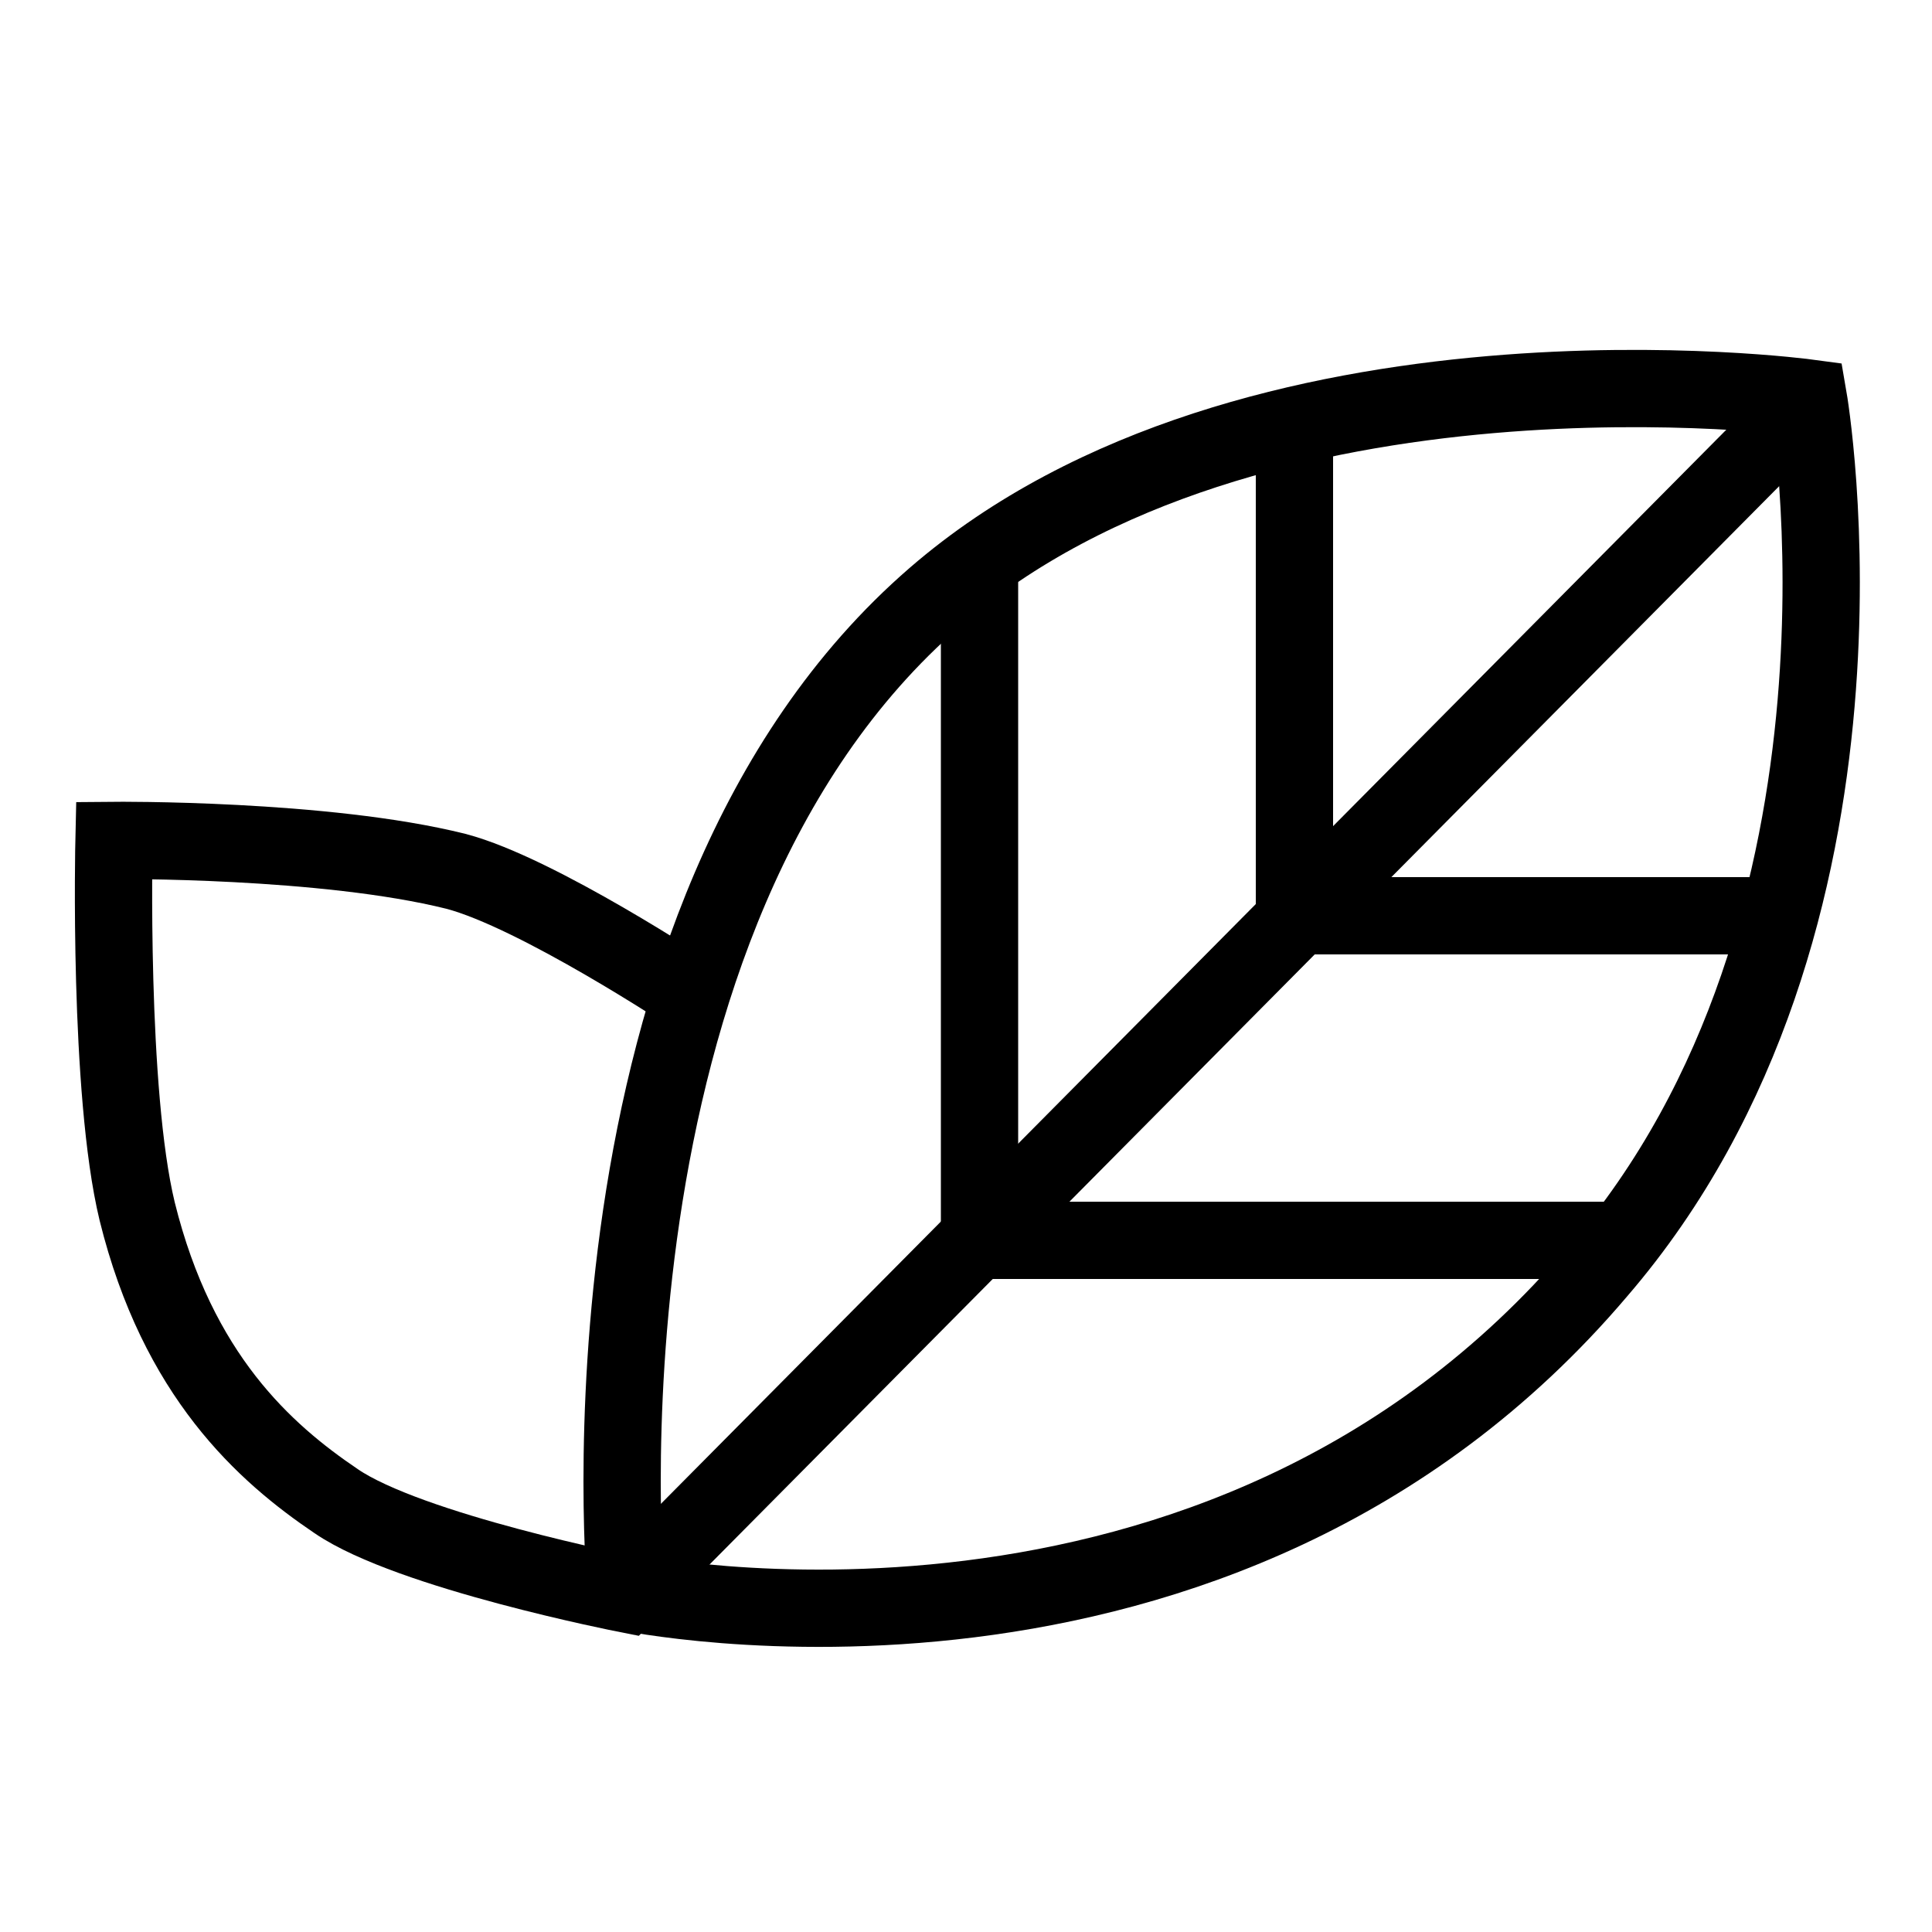
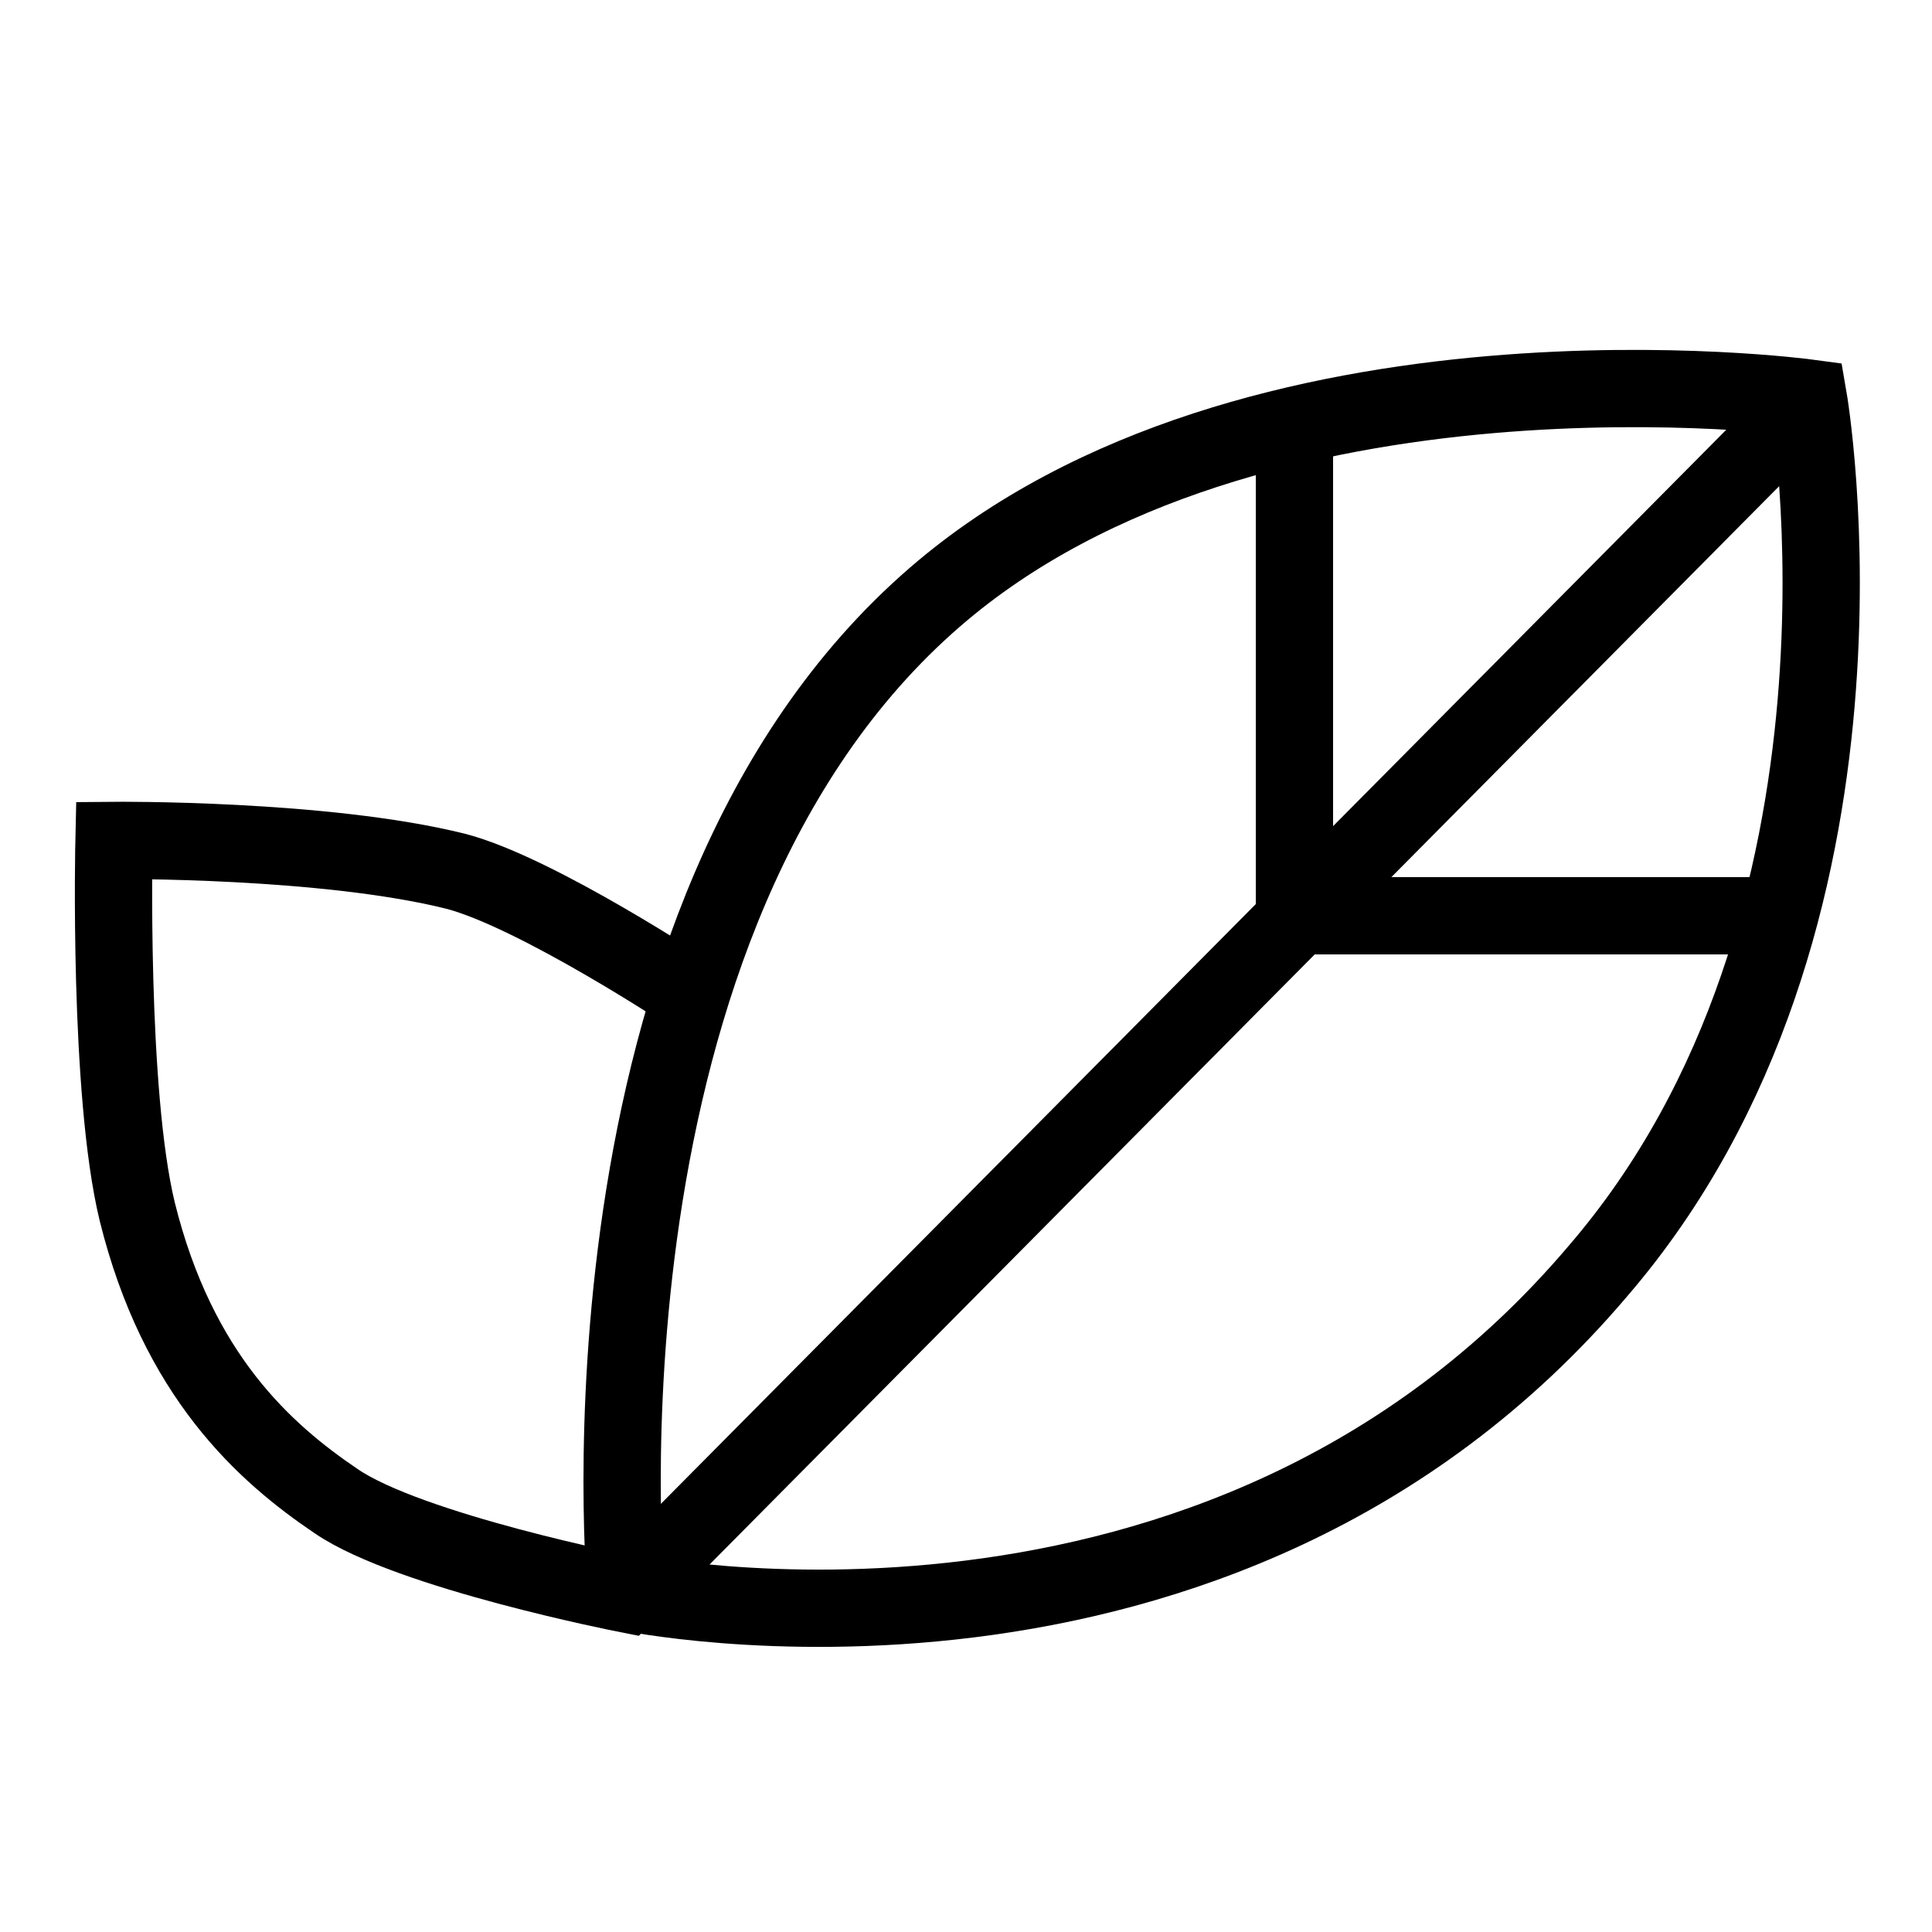
<svg xmlns="http://www.w3.org/2000/svg" version="1.1" id="Layer_1" x="0px" y="0px" viewBox="0 0 100 100" style="enable-background:new 0 0 100 100;" xml:space="preserve">
  <style type="text/css">
	.st0{display:none;}
	.st1{display:inline;fill:none;stroke:#231F20;stroke-width:2;stroke-miterlimit:10;}
	.st2{display:inline;}
	.st3{fill:none;stroke:#000000;stroke-width:2;stroke-miterlimit:10;}
	.st4{display:inline;fill:none;stroke:#000000;stroke-width:2;stroke-miterlimit:10;}
	.st5{fill:none;stroke:#000000;stroke-width:4;stroke-miterlimit:10;}
</style>
  <g class="st0">
    <path class="st1" d="M63.9,71.7c0-6.6-4.6-12.1-10.8-13.4v-3.4c2.3-1.1,3.9-3.4,3.9-6.2c0-0.6,0-2.8,0-3.4c0-3.8-3.1-6.8-6.8-6.8   c-3.8,0-6.8,3.1-6.8,6.8c0,0.6,0,2.8,0,3.4c0,2.7,1.6,5,3.8,6.1v3.5c-6.1,1.4-10.7,6.8-10.7,13.4C36.5,71.7,63.9,71.7,63.9,71.7z" />
    <path class="st1" d="M57.1,43.3c1-0.6,2.1-1.1,3.2-1.3v-2.6c-1.7-0.8-2.9-2.6-2.9-4.6c0-0.4,0-2.1,0-2.6c0-2.9,2.3-5.2,5.2-5.2   s5.2,2.3,5.2,5.2c0,0.4,0,2.1,0,2.6c0,2.1-1.2,3.8-3,4.7V42c4.7,1,8.2,5.1,8.2,10.1H56.2" />
    <path class="st1" d="M43.7,43.3c-1-0.6-2.1-1.1-3.2-1.3v-2.6c1.7-0.8,3-2.6,3-4.7c0-0.4,0-2.1,0-2.6c0-2.9-2.3-5.2-5.2-5.2   c-2.8,0-5.2,2.3-5.2,5.2c0,0.4,0,2.1,0,2.6c0,2,1.2,3.8,2.9,4.6V42c-4.6,1-8.1,5.2-8.1,10.1h15.8" />
  </g>
  <g class="st0">
    <polyline class="st1" points="25.8,32.3 31.3,32.3 40.5,63.1 64.6,63.1 68.5,37.6 32.9,37.6  " />
    <ellipse class="st1" cx="43.6" cy="69.9" rx="3.1" ry="3.1" />
    <circle class="st1" cx="61.1" cy="70.1" r="3.1" />
    <line class="st1" x1="38.9" y1="57.8" x2="41.7" y2="67.2" />
    <line class="st1" x1="47" y1="69.3" x2="58" y2="69.3" />
  </g>
  <g class="st0">
    <g class="st2">
      <g>
        <rect x="23.2" y="44.2" class="st3" width="45.2" height="24.7" />
      </g>
      <circle class="st3" cx="46" cy="56.5" r="7.7" />
      <line class="st3" x1="27.9" y1="48.9" x2="27.9" y2="64.2" />
      <line class="st3" x1="63.8" y1="48.9" x2="63.8" y2="64.2" />
    </g>
    <g class="st2">
      <g>
-         <polyline class="st3" points="28.7,44.2 28.7,38.2 73.9,38.2 73.9,62.9 68.4,62.9    " />
-       </g>
+         </g>
    </g>
    <g class="st2">
      <g>
        <polyline class="st3" points="33.8,38.7 33.8,32.7 79,32.7 79,57.4 73.5,57.4    " />
      </g>
    </g>
  </g>
  <g class="st0">
    <g class="st2">
      <circle class="st3" cx="50.8" cy="49.4" r="20.2" />
      <line class="st3" x1="50.4" y1="34.2" x2="50.4" y2="53.3" />
      <line class="st3" x1="50.4" y1="53.3" x2="57" y2="46.7" />
    </g>
-     <circle class="st4" cx="50.8" cy="49.4" r="25.2" />
  </g>
  <g>
    <path d="M21.5,43.5" />
-     <path class="st5" d="M32.4,82.4c0,0-3.2-34.9,16-51.5c16.4-14.2,45.2-10.3,45.2-10.3s4.7,27.1-10.9,45.2   C63.1,88.9,32.4,82.4,32.4,82.4z" />
+     <path class="st5" d="M32.4,82.4c0,0-3.2-34.9,16-51.5c16.4-14.2,45.2-10.3,45.2-10.3s4.7,27.1-10.9,45.2   C63.1,88.9,32.4,82.4,32.4,82.4" />
    <path class="st5" d="M82.3,66.6" />
-     <polyline class="st5" points="50.7,29.1 50.7,64.2 84.2,64.2  " />
    <polyline class="st5" points="67,22 67,47.4 92.4,47.4  " />
    <path class="st5" d="M35.8,51.5c0,0-8-5.3-12.2-6.4c-6.8-1.7-17.7-1.6-17.7-1.6s-0.3,13,1.2,19.2c2.1,8.5,6.6,12.5,10.3,15   c3.8,2.6,15,4.8,15,4.8l61.3-61.8" />
  </g>
</svg>